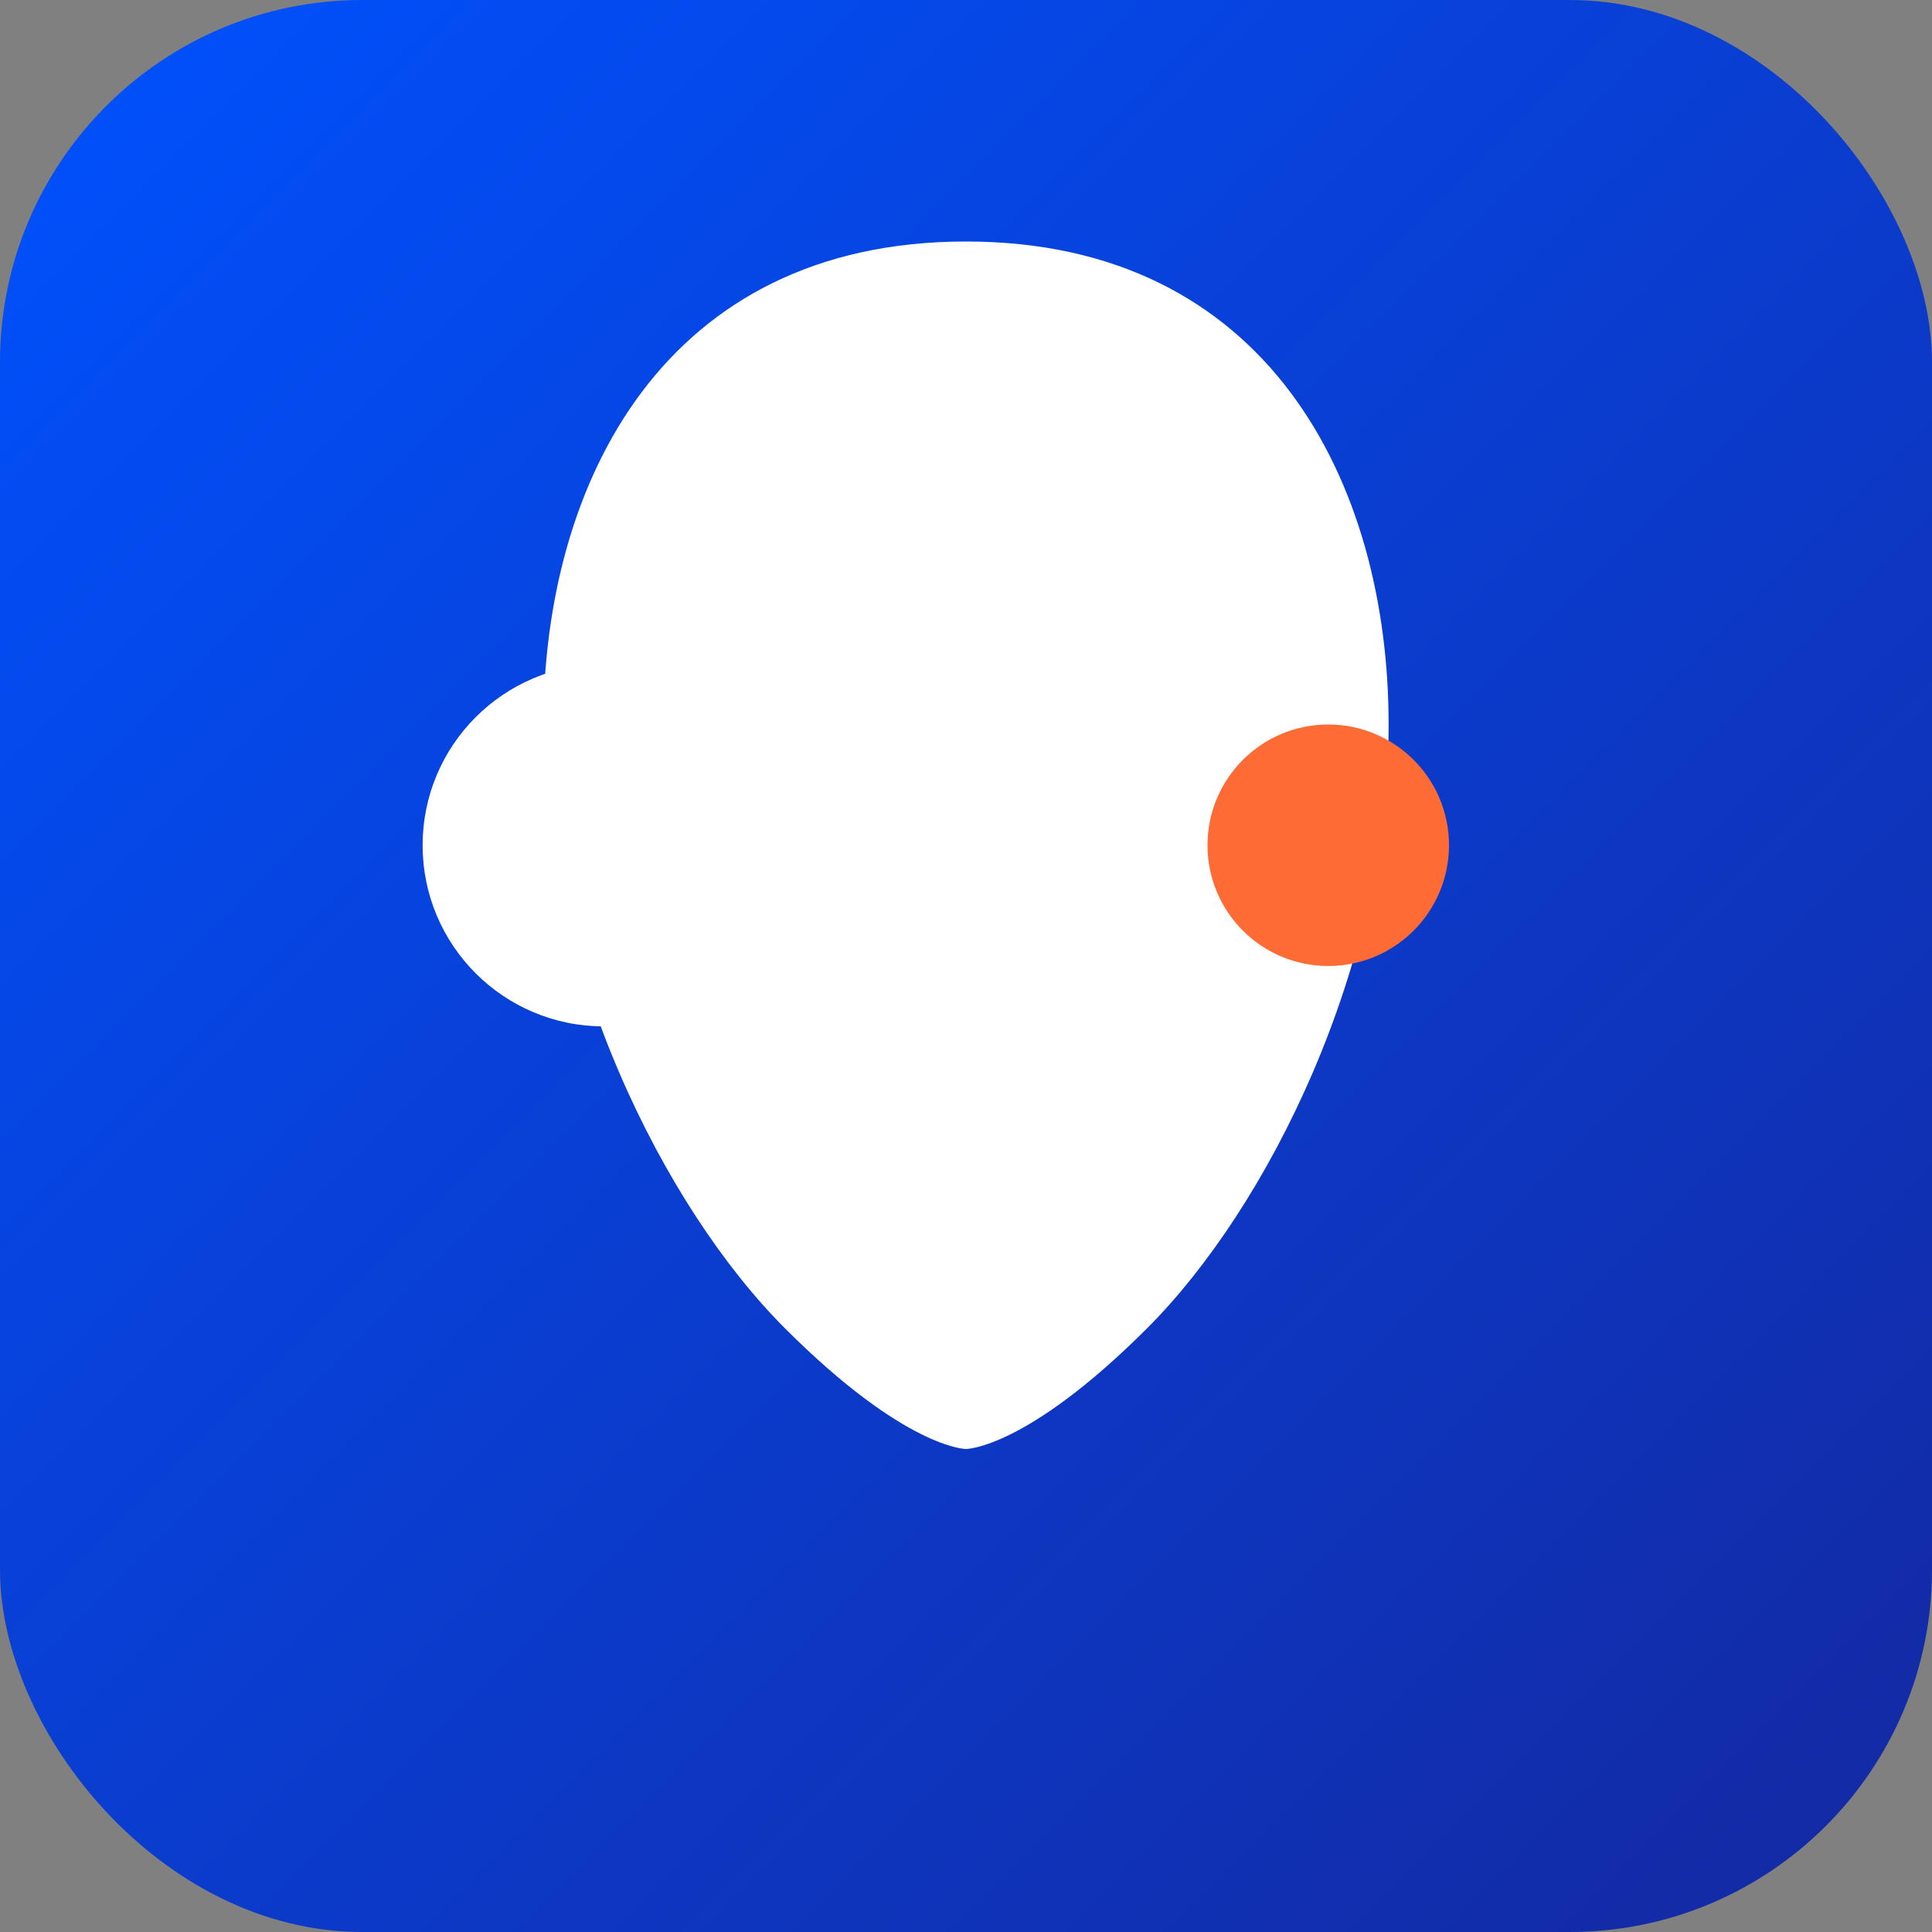
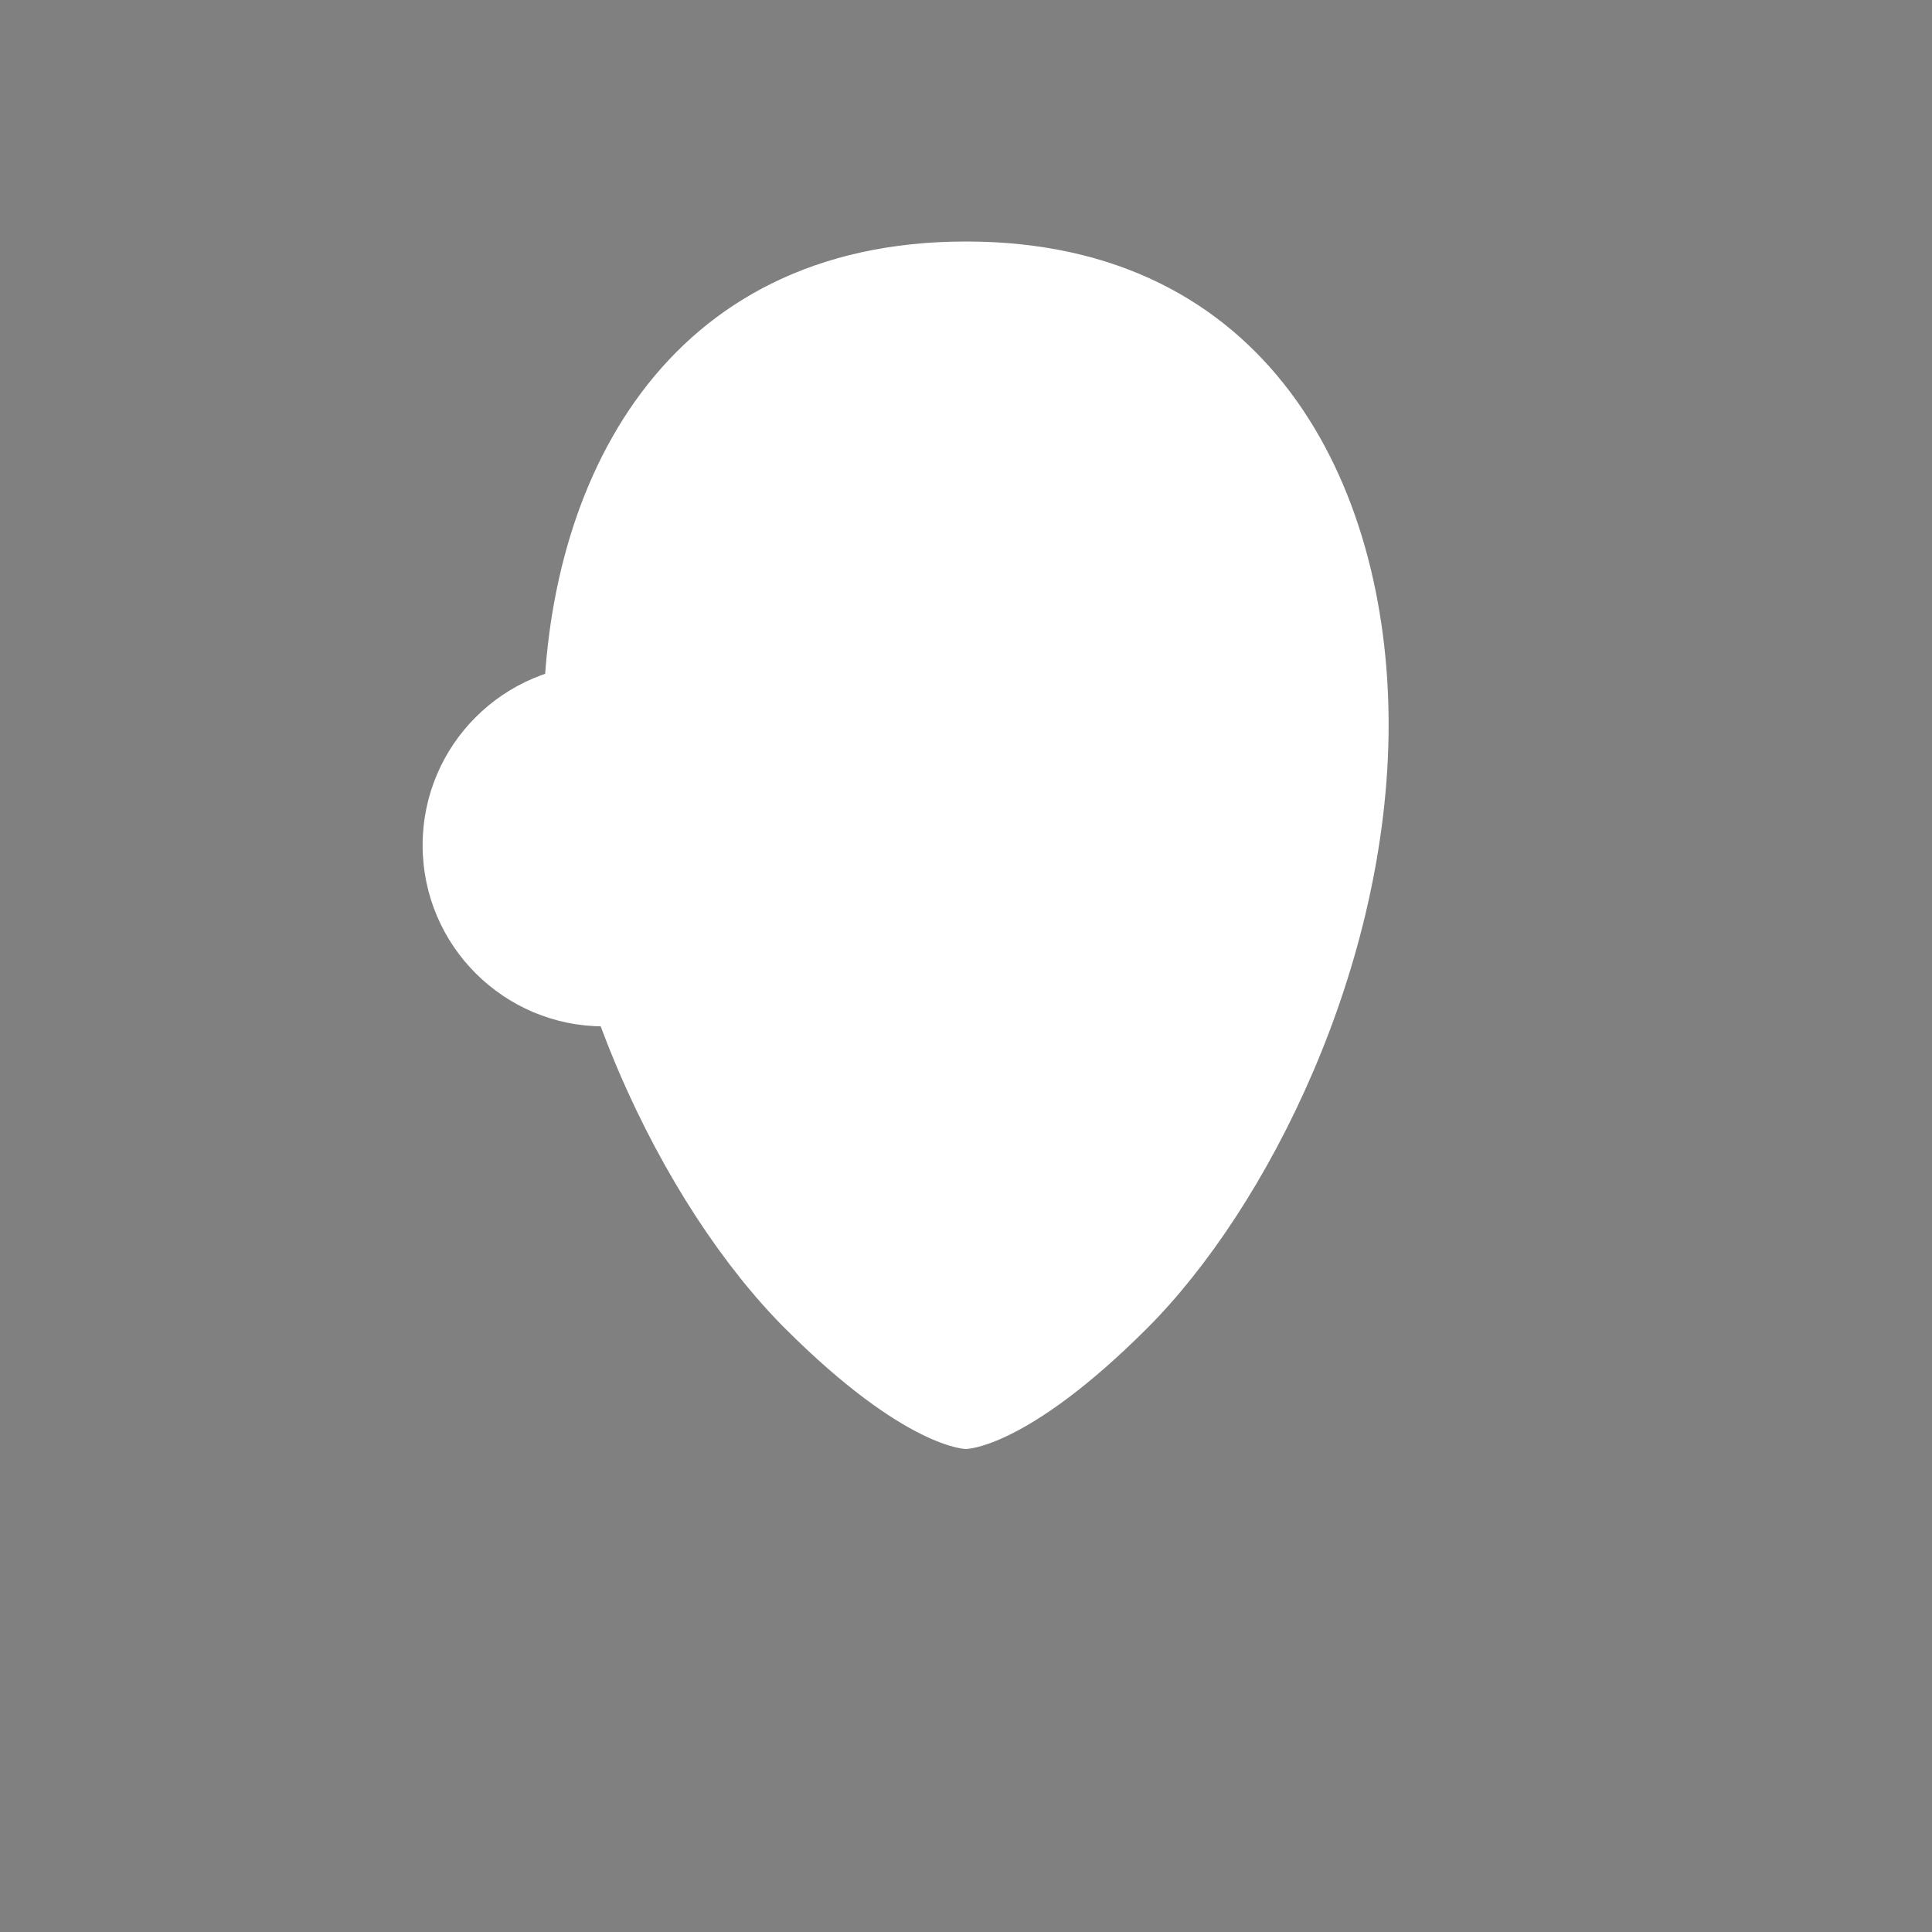
<svg xmlns="http://www.w3.org/2000/svg" viewBox="0 0 32 32" width="32" height="32">
  <rect x="0" y="0" width="32" height="32" fill="#808080" stroke="none" />
  <defs>
    <linearGradient id="blueGradient" x1="0%" y1="0%" x2="100%" y2="100%">
      <stop offset="0%" style="stop-color:#0052ff;stop-opacity:1" />
      <stop offset="100%" style="stop-color:#1428a0;stop-opacity:1" />
    </linearGradient>
  </defs>
-   <rect x="0" y="0" width="32" height="32" rx="6" fill="url(#blueGradient)" />
  <g transform="translate(16, 16)">
    <circle cx="-6" cy="-2" r="3" fill="white" />
    <path d="M0,-12 C-5,-12 -7,-8 -7,-4 C-7,0 -5,4 -3,6 C-1,8 0,8 0,8 C0,8 1,8 3,6 C5,4 7,0 7,-4 C7,-8 5,-12 0,-12 Z" fill="white" />
-     <circle cx="6" cy="-2" r="2" fill="#ff6b35" />
  </g>
</svg>